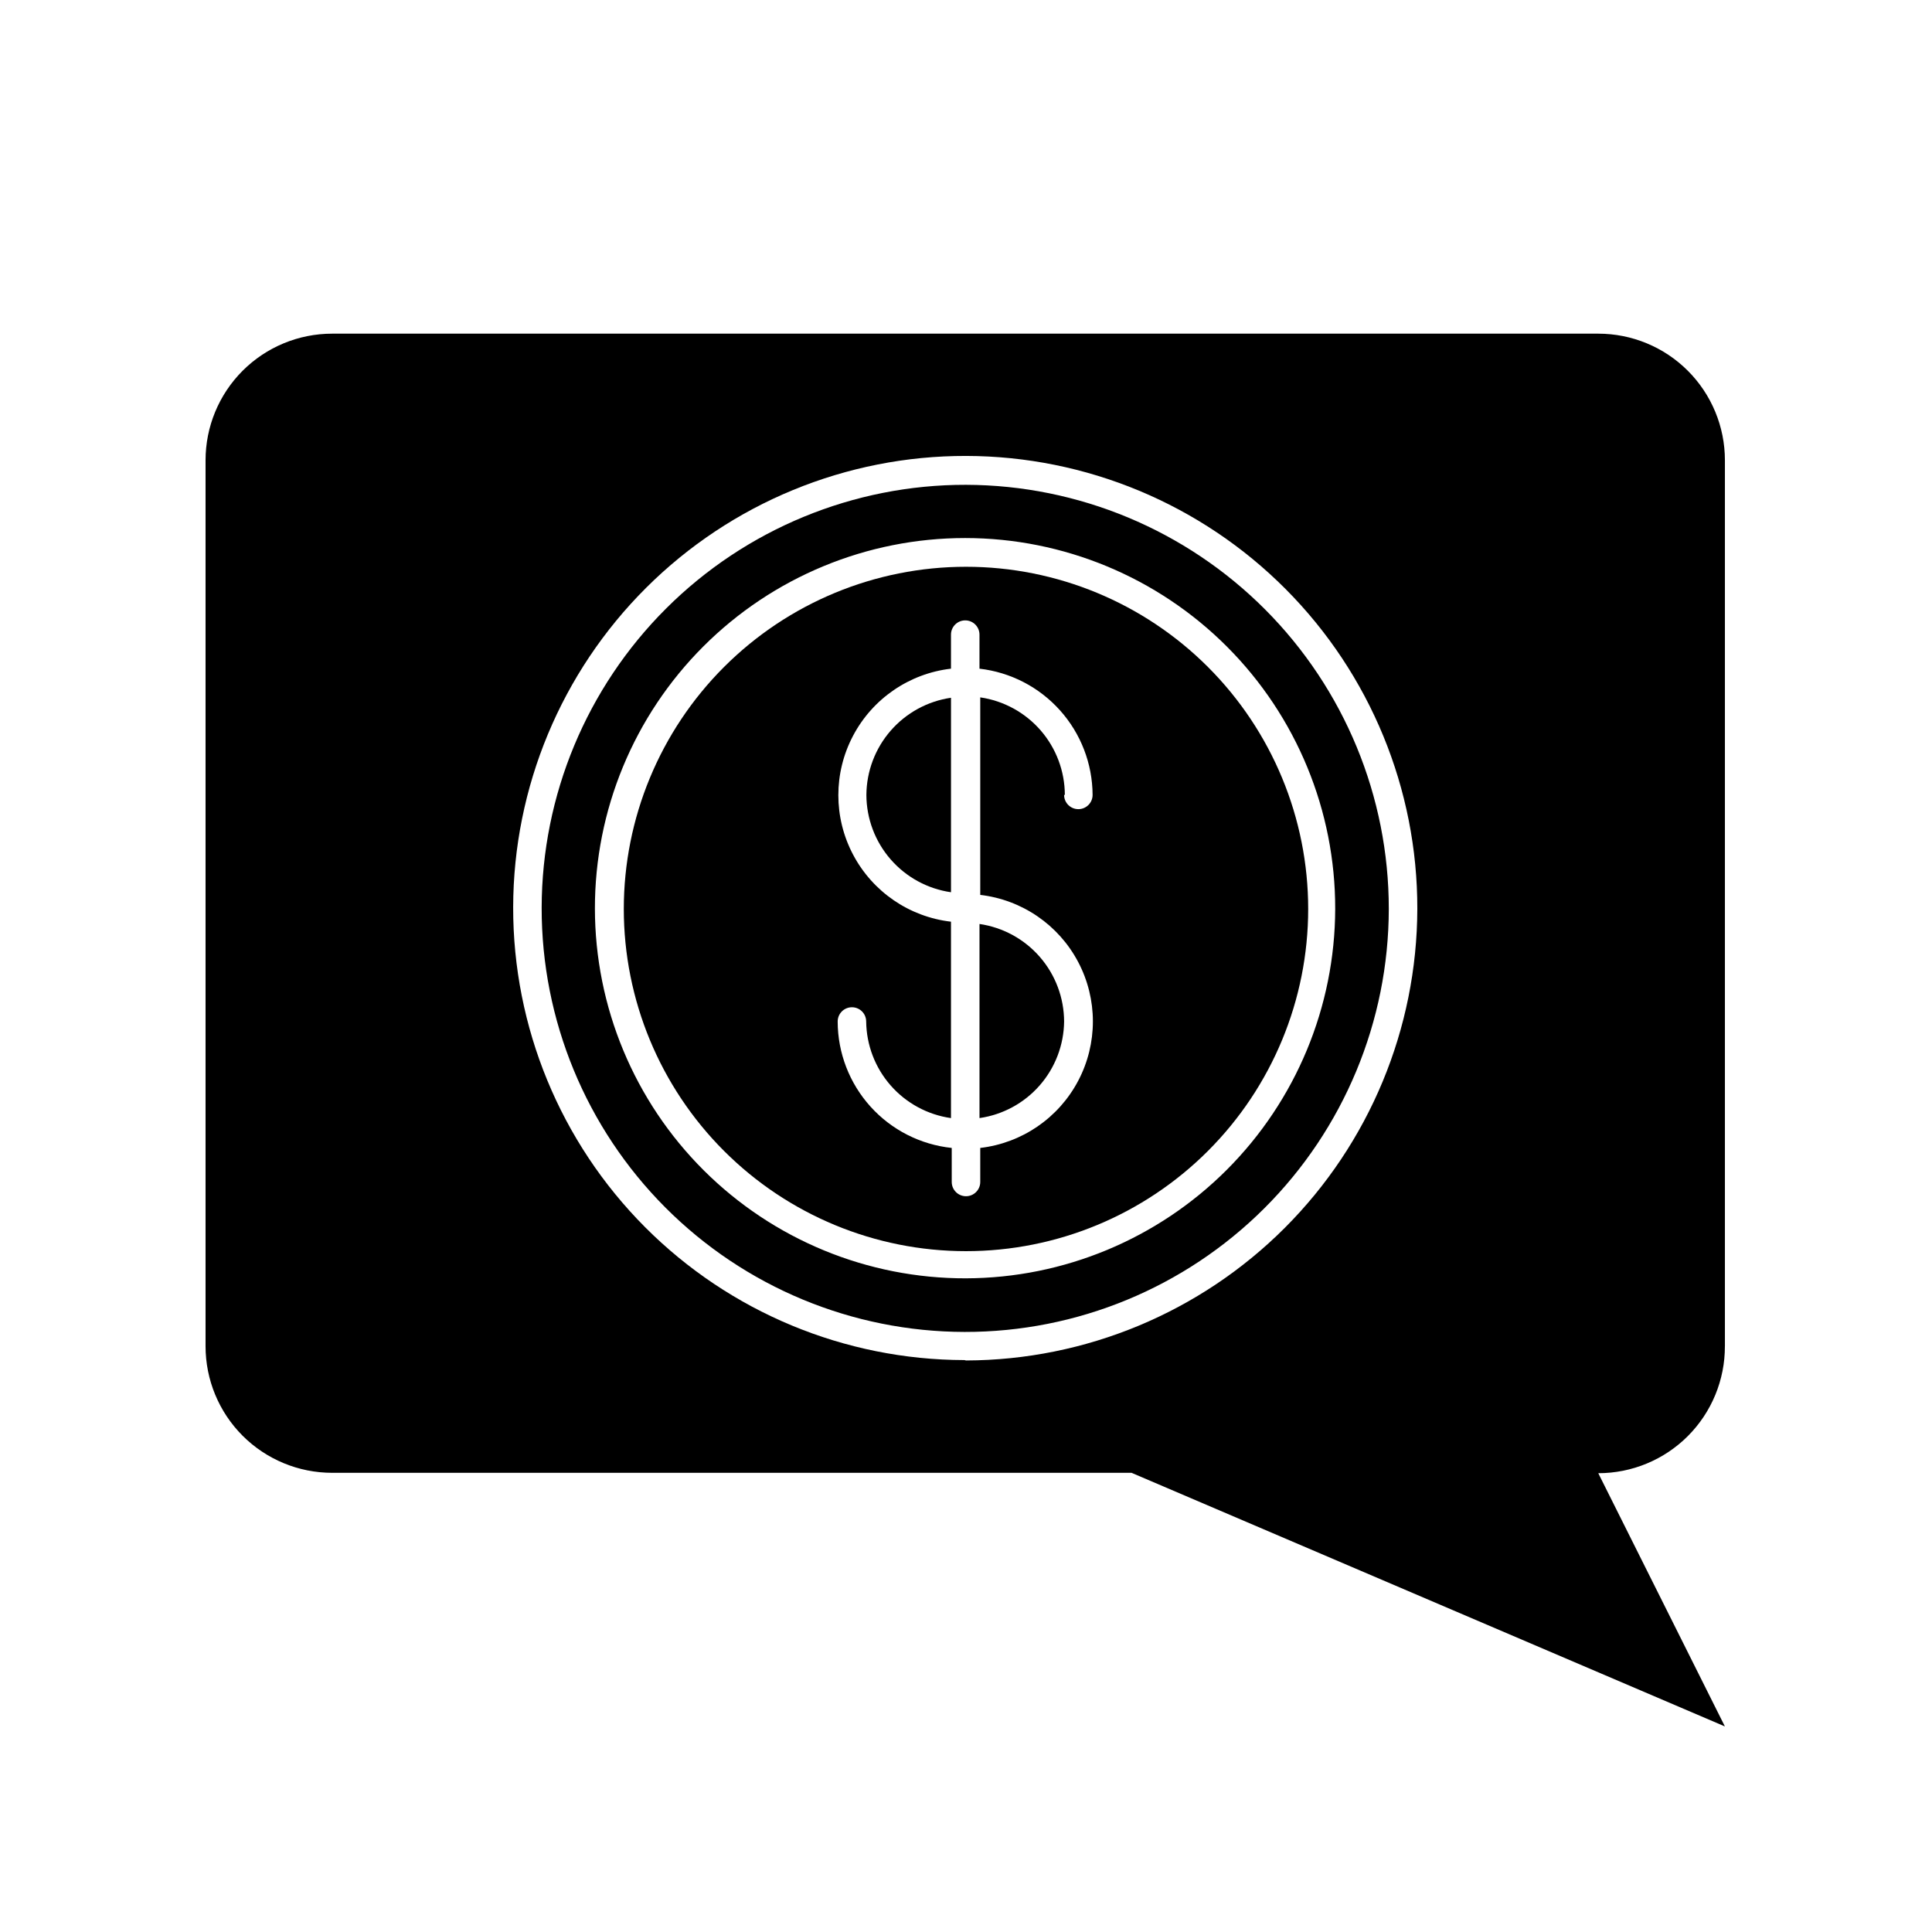
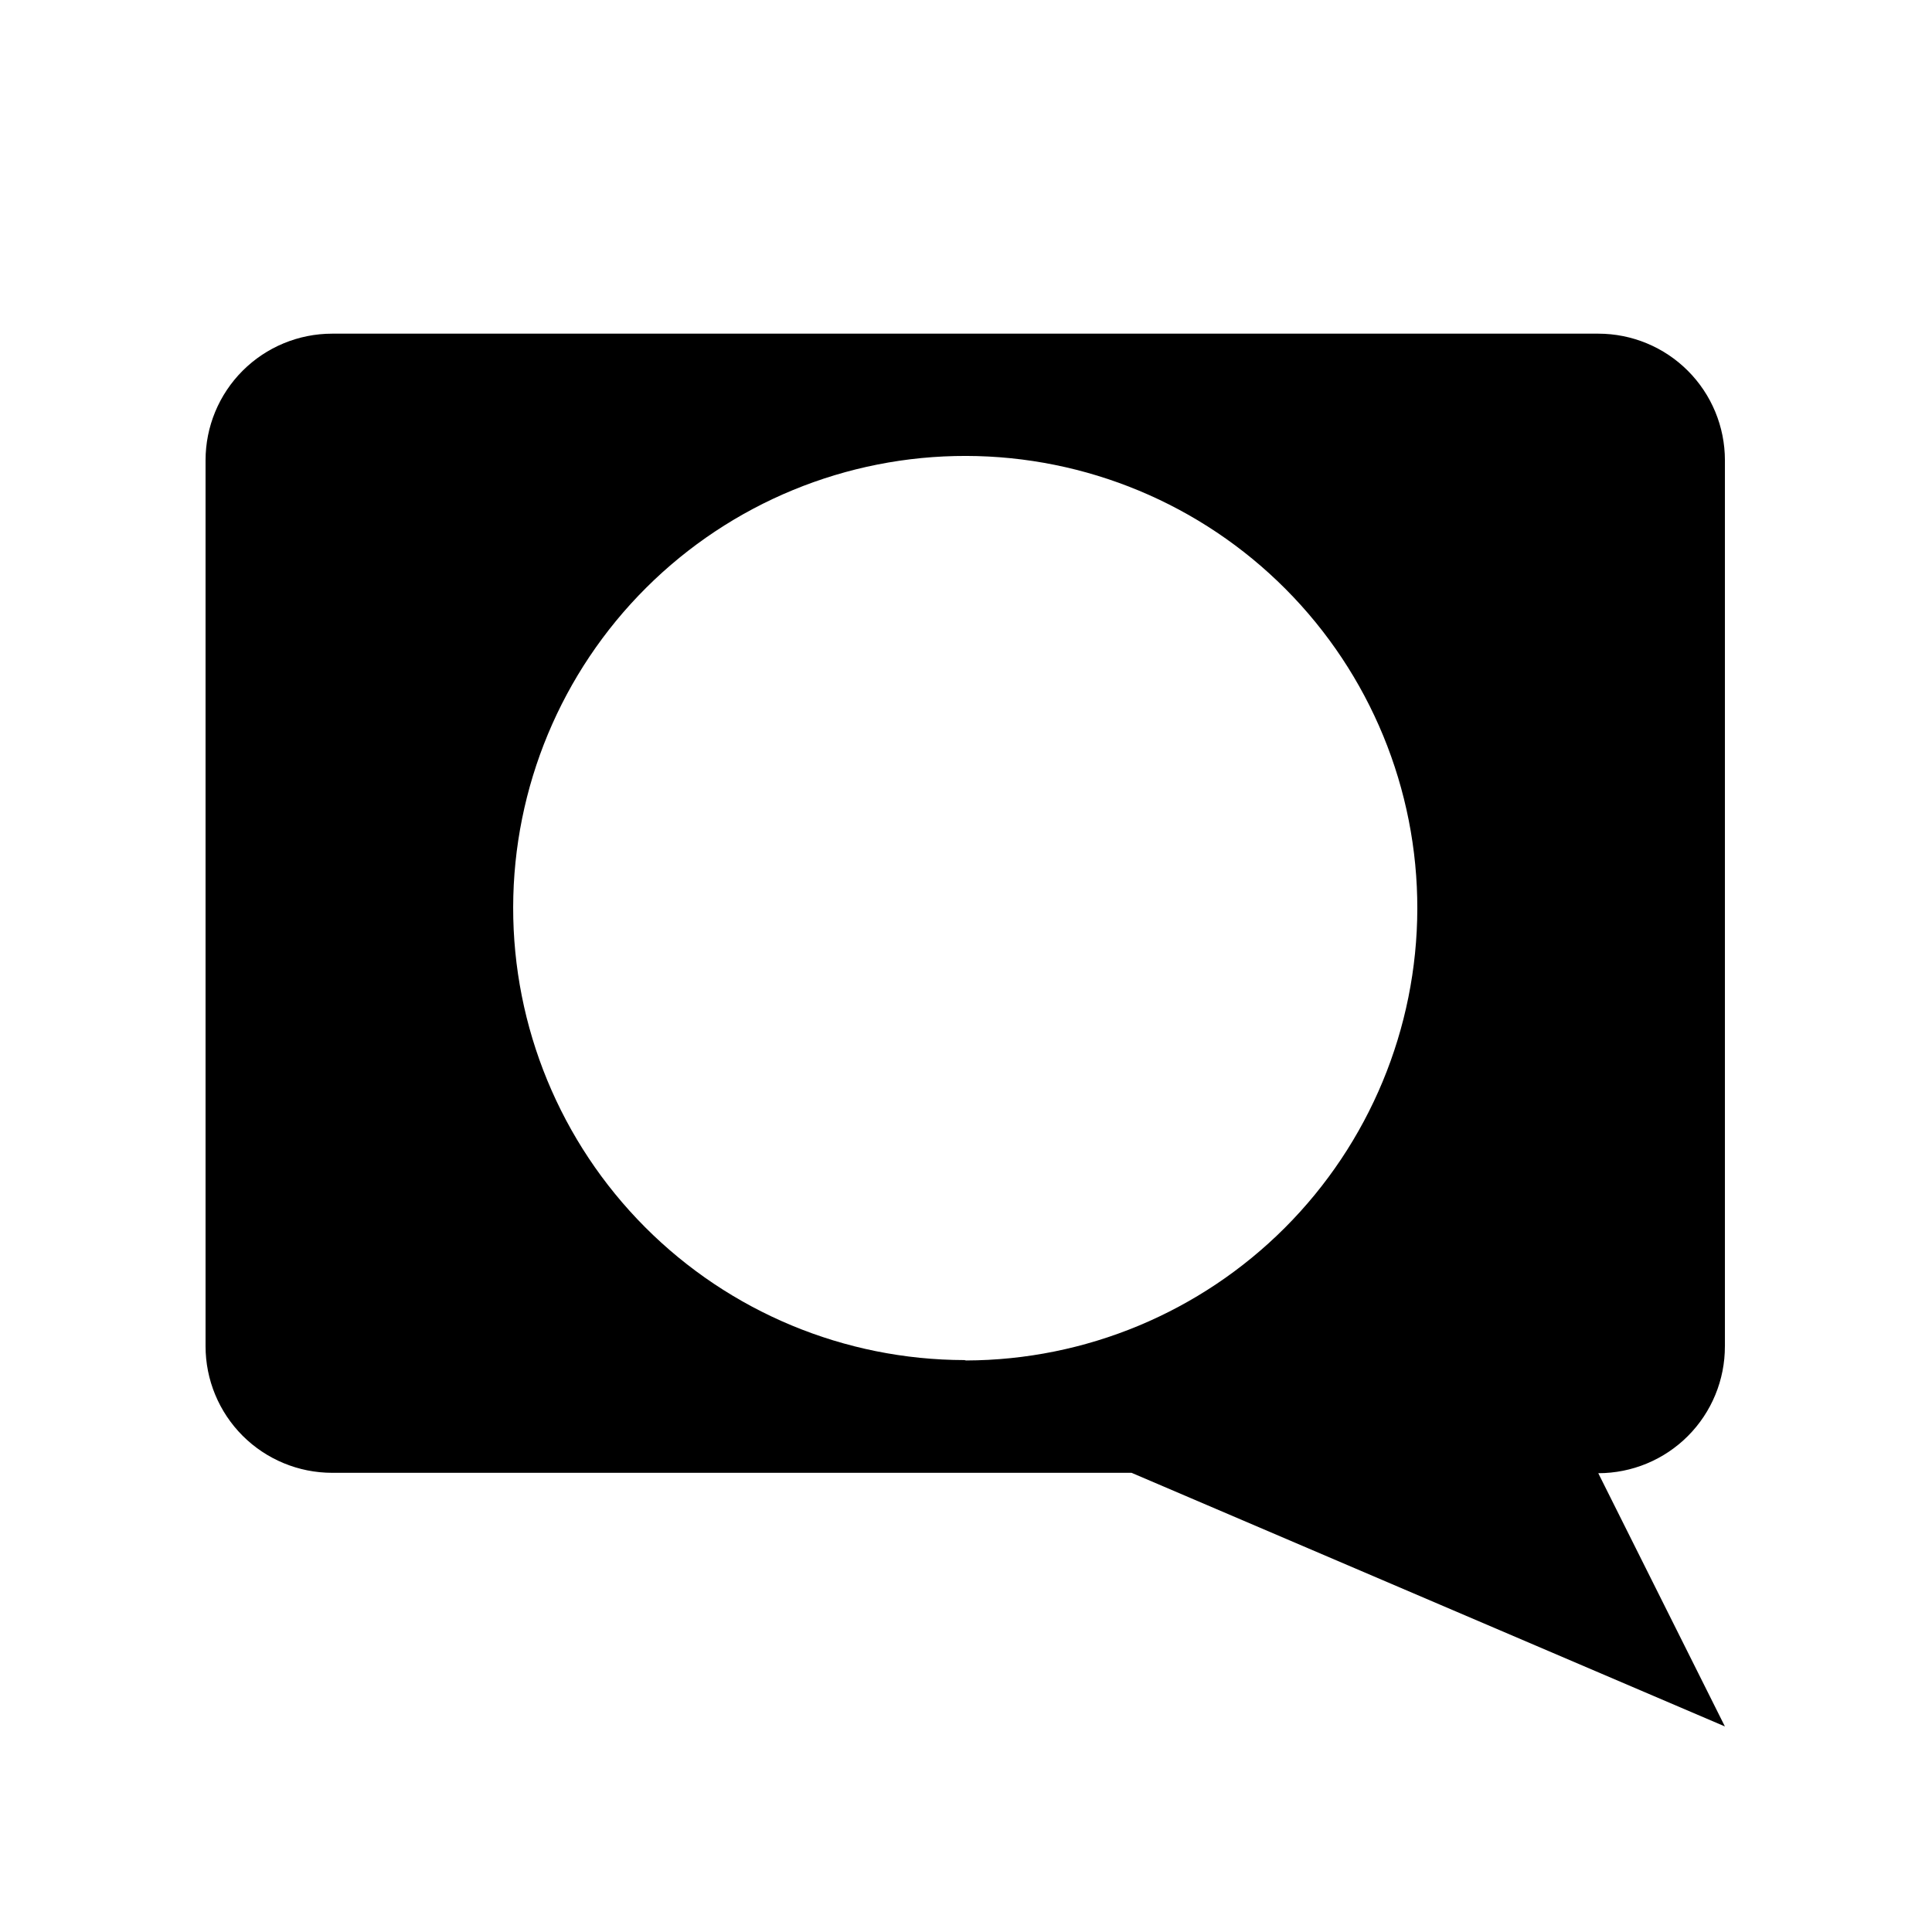
<svg xmlns="http://www.w3.org/2000/svg" fill="#000000" width="800px" height="800px" version="1.1" viewBox="144 144 512 512">
  <g>
    <path d="m601.12 500.76v-234.78c0-8.898-3.535-17.434-9.828-23.727-6.293-6.293-14.828-9.828-23.727-9.828h-335.54c-8.898 0-17.434 3.535-23.727 9.828-6.289 6.293-9.824 14.828-9.824 23.727v234.78c0 8.898 3.535 17.434 9.824 23.727 6.293 6.289 14.828 9.824 23.727 9.824h211.85l157.24 67.211-33.555-67.109c8.914 0 17.465-3.547 23.762-9.863 6.293-6.312 9.816-14.875 9.793-23.789zm-201.52 3.68-0.004-0.004c-31.777-0.055-62.23-12.73-84.66-35.238-22.43-22.508-35-53.008-34.941-84.785 0.059-31.777 12.738-62.23 35.25-84.656 22.512-22.43 53.012-34.992 84.789-34.93s62.23 12.746 84.652 35.262c22.426 22.516 34.984 53.016 34.918 84.793-0.078 31.703-12.703 62.082-35.113 84.504-22.414 22.422-52.789 35.059-84.488 35.152z" />
-     <path d="m400 272.48c-29.773-0.055-58.348 11.723-79.438 32.742-21.09 21.016-32.965 49.547-33.016 79.32-0.047 29.773 11.734 58.348 32.754 79.434 21.02 21.086 49.555 32.957 79.328 33 29.773 0.047 58.344-11.738 79.426-32.762 21.082-21.023 32.949-49.562 32.992-79.336 0.012-29.754-11.777-58.297-32.781-79.367-21.008-21.07-49.516-32.953-79.266-33.031zm0 210.29c-26.043 0.066-51.043-10.223-69.488-28.605-18.449-18.379-28.828-43.344-28.855-69.383-0.027-26.043 10.301-51.027 28.711-69.445 18.41-18.418 43.387-28.762 69.43-28.75 26.043 0.016 51.008 10.383 69.398 28.82 18.391 18.438 28.695 43.434 28.645 69.473-0.066 25.934-10.395 50.785-28.727 69.129-18.336 18.344-43.184 28.684-69.113 28.762z" />
-     <path d="m400 294.2c-24.055 0-47.117 9.555-64.125 26.559-17.008 17.008-26.562 40.074-26.562 64.125 0 24.055 9.555 47.117 26.562 64.125 17.008 17.008 40.07 26.562 64.125 26.562 24.051 0 47.117-9.555 64.121-26.562 17.008-17.008 26.562-40.07 26.562-64.125 0-24.051-9.555-47.117-26.562-64.125-17.004-17.004-40.07-26.559-64.121-26.559zm26.199 60.457h-0.004c-0.02-6.281-2.293-12.344-6.406-17.09-4.117-4.742-9.797-7.852-16.012-8.758v52.348c11.059 1.289 20.77 7.945 25.957 17.793 5.191 9.848 5.191 21.621 0 31.469-5.188 9.852-14.898 16.508-25.957 17.797v9.02-0.004c0 2.086-1.691 3.781-3.777 3.781-2.09 0-3.781-1.695-3.781-3.781v-9.016c-8.285-0.871-15.953-4.773-21.535-10.961-5.578-6.184-8.676-14.215-8.691-22.543 0-2.09 1.691-3.781 3.777-3.781 2.086 0 3.777 1.691 3.777 3.781 0.07 6.246 2.375 12.262 6.5 16.957 4.121 4.691 9.785 7.758 15.973 8.637v-52.047c-11.059-1.285-20.77-7.941-25.957-17.793-5.191-9.848-5.191-21.621 0-31.469 5.188-9.848 14.898-16.504 25.957-17.793v-9.02c0-2.086 1.691-3.777 3.777-3.777s3.777 1.691 3.777 3.777v9.02c8.223 0.949 15.812 4.875 21.336 11.039 5.523 6.164 8.598 14.137 8.641 22.414 0 2.086-1.691 3.777-3.777 3.777-2.086 0-3.777-1.691-3.777-3.777z" />
-     <path d="m426 414.71c-0.02-6.281-2.293-12.344-6.41-17.09-4.113-4.742-9.797-7.852-16.012-8.758v51.441c6.176-0.891 11.832-3.961 15.941-8.652 4.113-4.695 6.41-10.703 6.481-16.941z" />
-     <path d="m373.6 354.66c0.023 6.273 2.297 12.332 6.414 17.066 4.113 4.734 9.797 7.832 16.008 8.727v-51.539c-6.199 0.902-11.867 3.996-15.98 8.719-4.113 4.723-6.398 10.766-6.441 17.027z" />
  </g>
</svg>